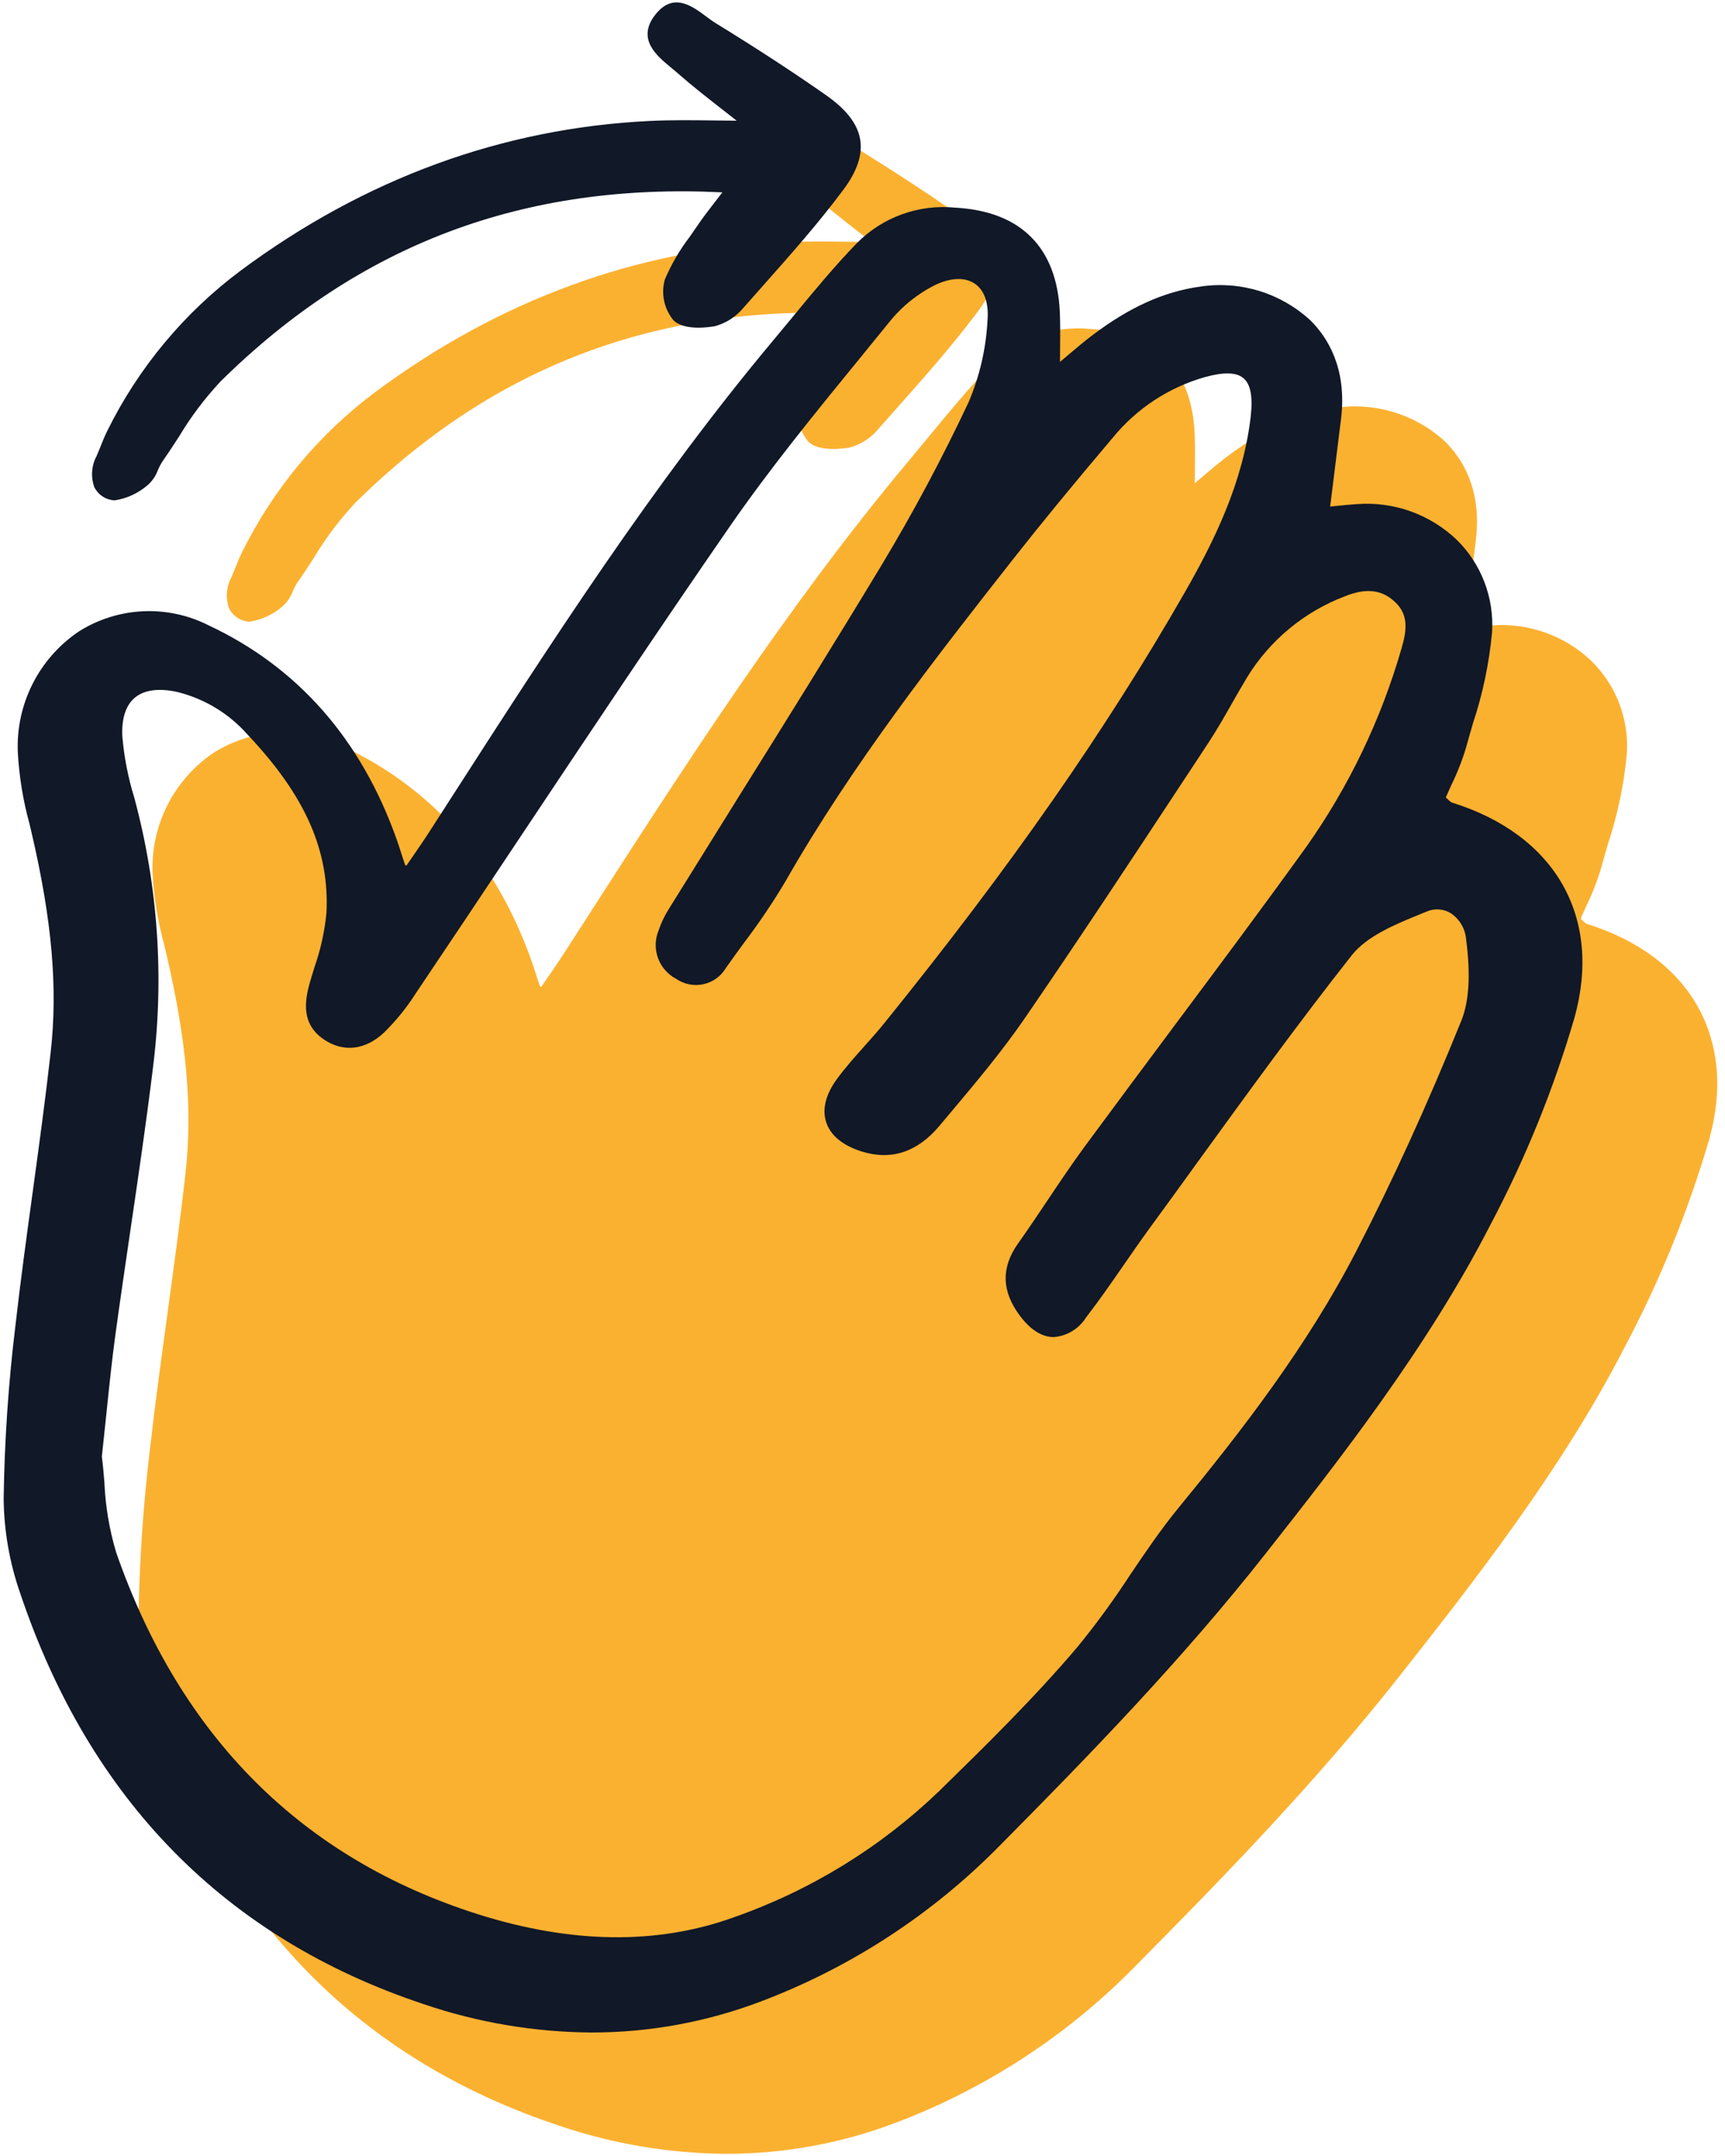
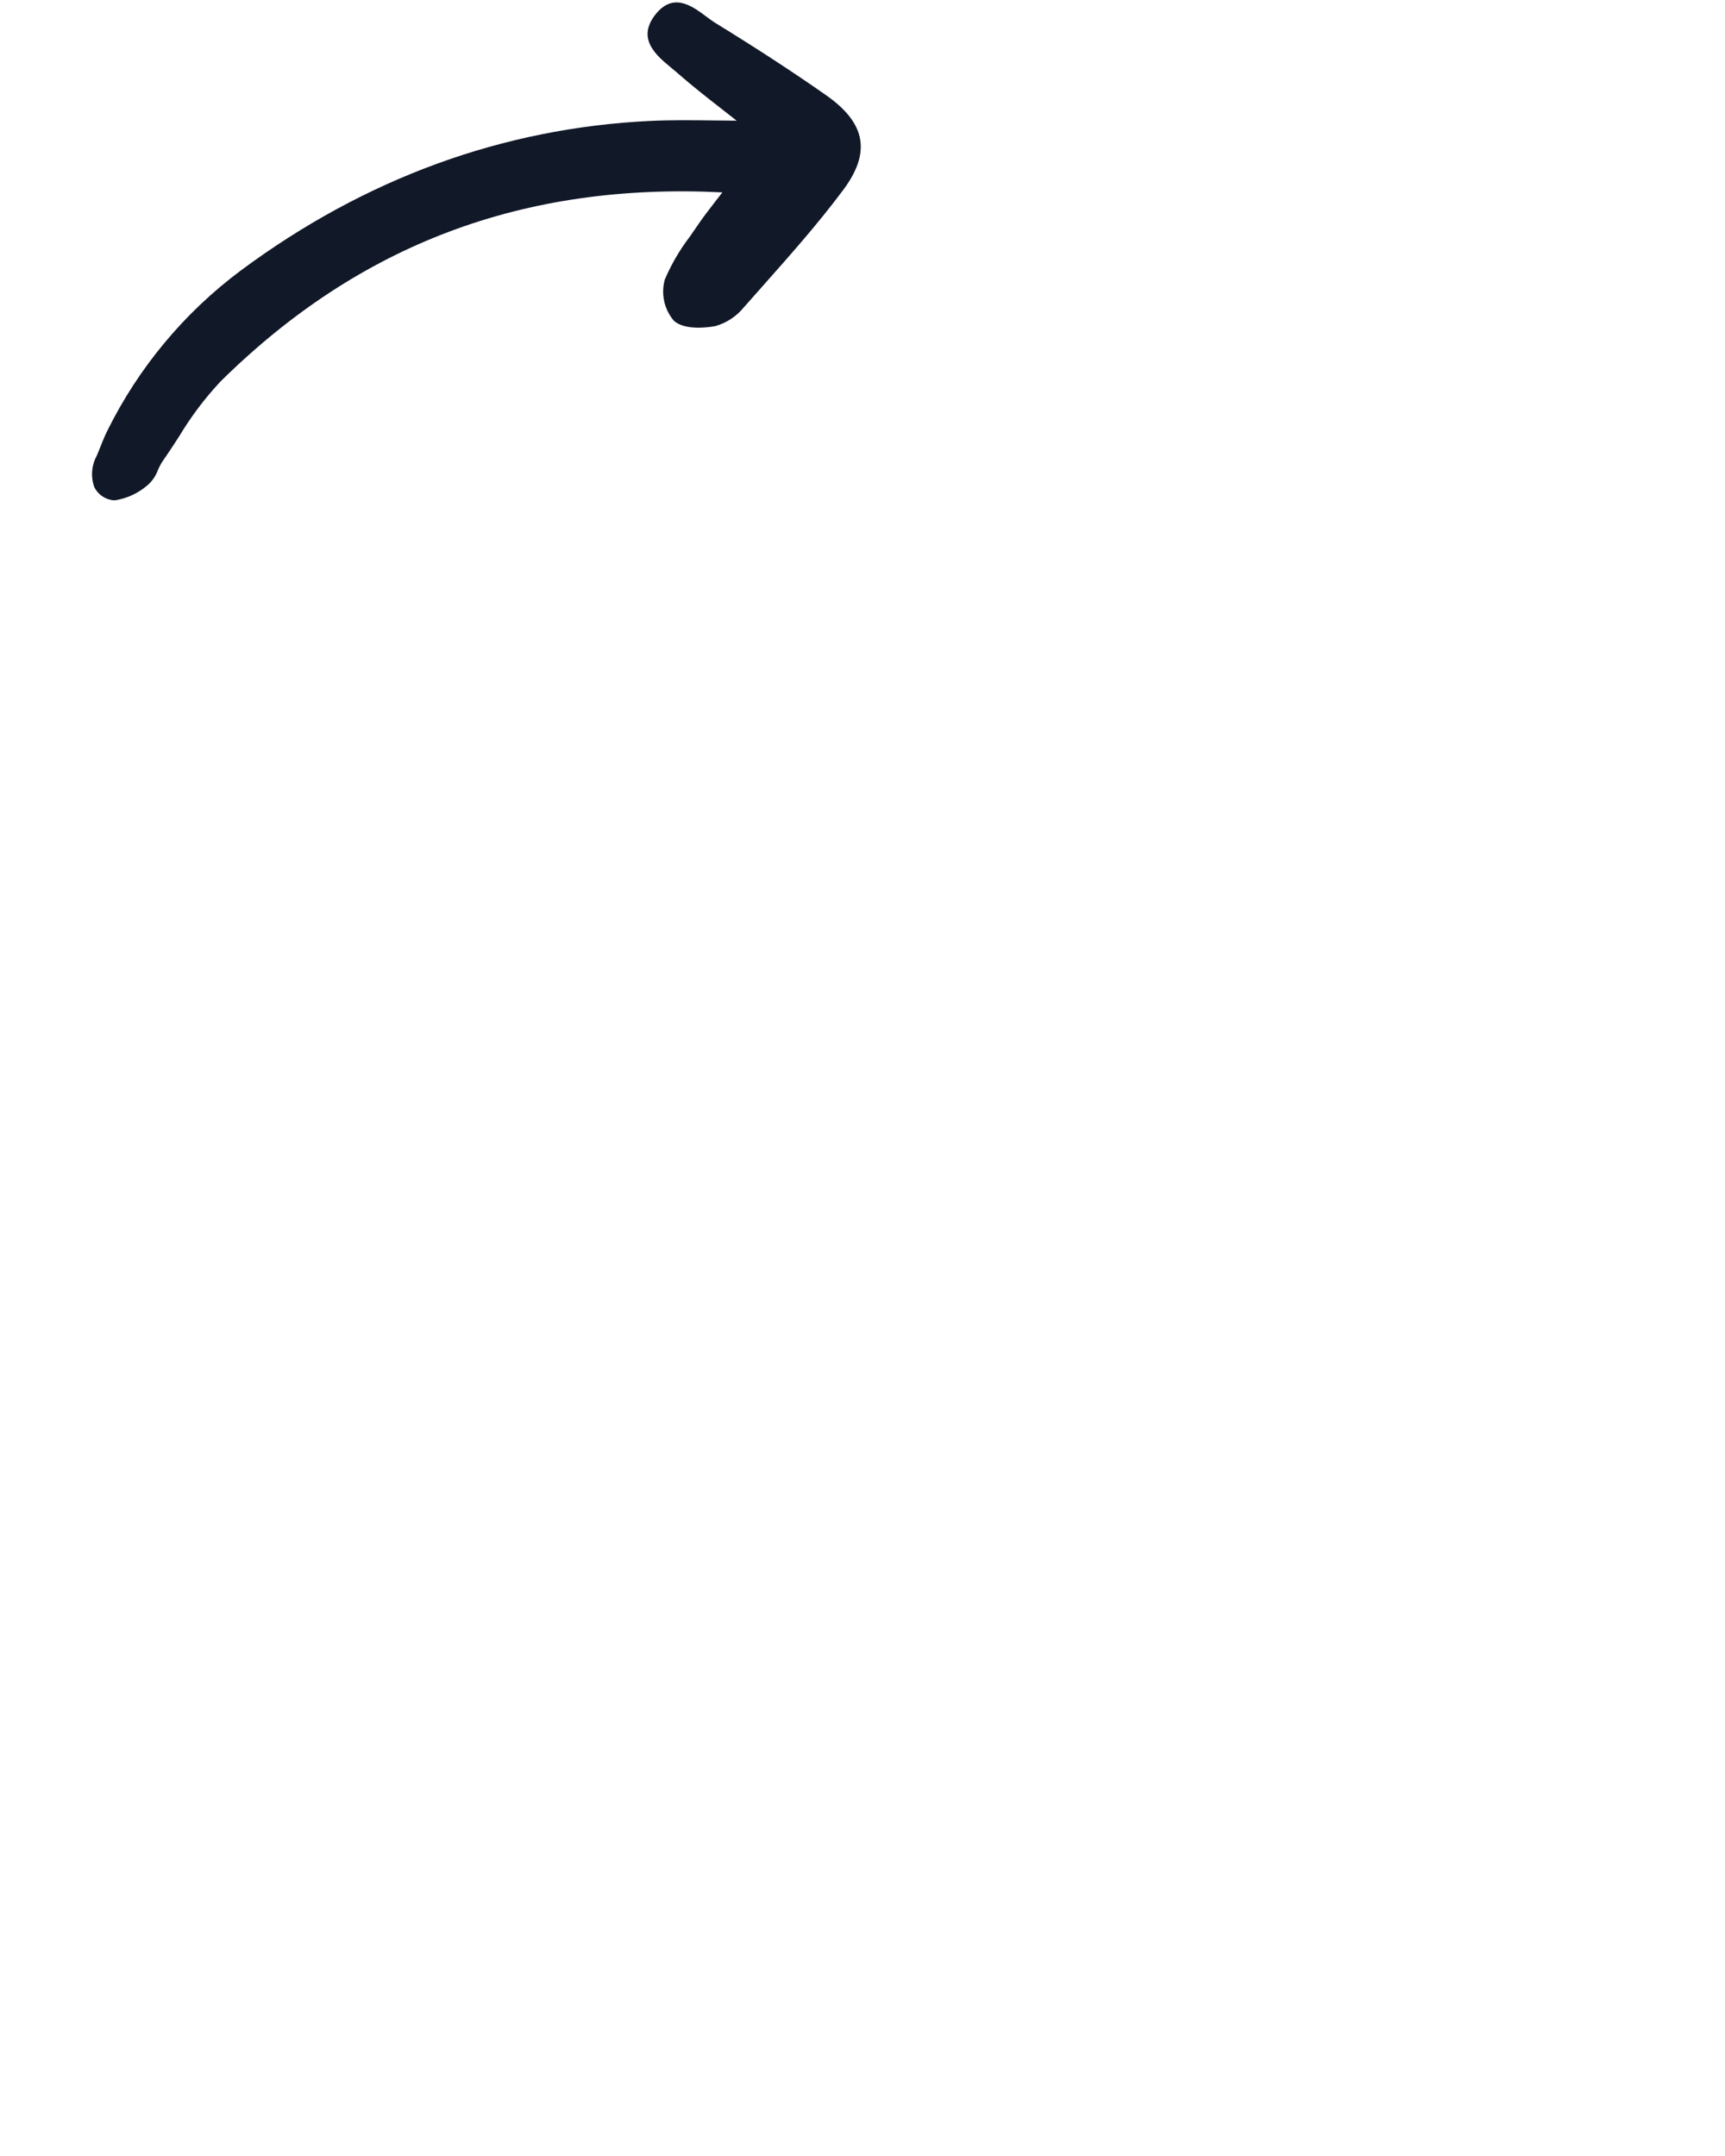
<svg xmlns="http://www.w3.org/2000/svg" width="160" height="200" viewBox="0 0 160 200" fill="none">
  <g clip-path="url(#clip0_6283_3199)">
-     <path d="M147.139 85.69C147.025 85.619 146.922 85.533 146.832 85.435C146.765 85.371 146.692 85.302 146.607 85.225C146.771 84.848 146.945 84.466 147.121 84.076C147.67 82.956 148.128 81.792 148.487 80.597C148.691 79.849 148.908 79.1 149.126 78.349C150.034 75.618 150.627 72.793 150.895 69.927C150.999 68.347 150.762 66.763 150.201 65.283C149.64 63.802 148.767 62.46 147.642 61.346C146.411 60.165 144.943 59.258 143.337 58.684C141.731 58.111 140.02 57.884 138.32 58.019C137.696 58.061 137.073 58.124 136.389 58.193L135.88 58.244L136.144 56.129C136.404 54.039 136.648 52.081 136.888 50.122C137.463 45.437 135.652 42.552 134.032 40.957C132.674 39.707 131.053 38.778 129.288 38.238C127.523 37.699 125.659 37.562 123.834 37.838C120.443 38.307 117.246 39.752 113.775 42.388C113.049 42.939 112.343 43.537 111.525 44.229L110.82 44.825C110.82 44.408 110.826 44.013 110.83 43.636C110.843 42.382 110.852 41.299 110.807 40.224C110.542 34.213 107.196 30.856 101.123 30.517C99.445 30.348 97.75 30.558 96.164 31.131C94.578 31.705 93.141 32.628 91.959 33.831C89.881 35.975 87.949 38.32 86.082 40.587C85.483 41.312 84.886 42.038 84.282 42.758C73.087 56.126 63.536 70.988 54.298 85.349L52.42 88.27C51.883 89.105 51.32 89.923 50.762 90.736C50.573 91.012 50.384 91.286 50.197 91.557L50.163 91.538C50.132 91.52 50.104 91.505 50.081 91.491C49.957 91.136 49.843 90.779 49.728 90.42C49.597 90.01 49.466 89.603 49.324 89.199C46.023 79.851 40.133 73.138 31.822 69.248C29.939 68.299 27.841 67.854 25.735 67.958C23.628 68.062 21.585 68.71 19.803 69.839C17.988 71.066 16.516 72.736 15.527 74.691C14.538 76.646 14.066 78.822 14.154 81.011C14.275 83.26 14.637 85.491 15.236 87.663L15.439 88.529C17.327 96.631 17.872 102.89 17.208 108.829C16.723 113.153 16.123 117.54 15.542 121.781C14.981 125.876 14.401 130.109 13.926 134.286C13.281 139.592 12.92 144.927 12.843 150.271C12.872 153.262 13.391 156.228 14.377 159.052C20.817 178.217 33.403 191.039 51.786 197.161C56.812 198.876 62.083 199.766 67.393 199.797C72.734 199.796 78.029 198.827 83.024 196.937C91.395 193.778 98.978 188.834 105.246 182.449C113.459 174.161 122.129 165.243 129.892 155.374C136.58 146.876 144.902 136.3 150.787 124.788C154.007 118.692 156.604 112.288 158.539 105.672C161.139 96.333 156.772 88.674 147.139 85.69Z" fill="#FBB130" />
-     <path d="M77.239 32.116C76.993 32.481 76.741 32.843 76.487 33.206C75.551 34.431 74.772 35.767 74.166 37.185C73.983 37.843 73.964 38.537 74.112 39.205C74.259 39.873 74.569 40.494 75.013 41.014C76.036 41.926 78.208 41.623 78.846 41.506C79.886 41.212 80.811 40.605 81.493 39.767C82.091 39.086 82.693 38.407 83.299 37.729C85.818 34.889 88.422 31.951 90.726 28.859C92.007 27.136 92.518 25.62 92.292 24.215C92.055 22.757 91.011 21.398 89.091 20.06C86.028 17.917 82.681 15.734 78.862 13.386C78.579 13.212 78.287 12.994 77.989 12.771C76.689 11.802 74.911 10.474 73.243 12.67C71.557 14.893 73.407 16.418 74.754 17.531C74.95 17.695 75.142 17.852 75.319 18.008C76.671 19.2 78.109 20.32 79.63 21.507C80.021 21.814 80.422 22.127 80.832 22.448C80.118 22.443 79.429 22.434 78.76 22.427C76.675 22.402 74.707 22.379 72.779 22.472C59.121 23.135 46.355 27.802 34.845 36.341C29.598 40.254 25.352 45.354 22.453 51.223C22.217 51.694 22.021 52.185 21.832 52.661C21.713 52.96 21.594 53.259 21.465 53.553C21.228 53.993 21.087 54.477 21.05 54.975C21.014 55.473 21.082 55.973 21.251 56.443C21.396 56.735 21.603 56.991 21.858 57.193C22.114 57.394 22.411 57.537 22.728 57.61C22.87 57.648 23.016 57.667 23.162 57.666C24.284 57.49 25.334 57.002 26.192 56.259C26.627 55.88 26.958 55.396 27.153 54.853C27.274 54.567 27.419 54.293 27.588 54.032C28.113 53.285 28.615 52.513 29.116 51.739C30.214 49.904 31.504 48.193 32.965 46.632C45.843 33.912 61.076 28.173 79.508 29.098C79.271 29.406 79.052 29.686 78.847 29.948C78.207 30.784 77.695 31.434 77.239 32.116Z" fill="#FBB130" />
-   </g>
+     </g>
  <g clip-path="url(#clip1_6283_3199)">
-     <path d="M134.635 74.437C134.522 74.366 134.419 74.28 134.328 74.182C134.262 74.118 134.189 74.049 134.104 73.972C134.268 73.595 134.442 73.213 134.617 72.824C135.167 71.703 135.624 70.539 135.984 69.344C136.187 68.596 136.405 67.847 136.623 67.096C137.531 64.365 138.124 61.54 138.391 58.674C138.496 57.094 138.259 55.51 137.697 54.03C137.137 52.549 136.264 51.207 135.138 50.093C133.907 48.912 132.44 48.005 130.834 47.431C129.227 46.858 127.517 46.631 125.817 46.766C125.193 46.808 124.569 46.871 123.886 46.94L123.377 46.991L123.64 44.876C123.901 42.786 124.144 40.828 124.385 38.869C124.959 34.184 123.149 31.299 121.529 29.704C120.171 28.454 118.549 27.525 116.785 26.985C115.02 26.446 113.156 26.309 111.331 26.585C107.94 27.054 104.743 28.499 101.271 31.135C100.546 31.686 99.84 32.284 99.021 32.976L98.317 33.572C98.317 33.155 98.323 32.76 98.327 32.383C98.339 31.129 98.349 30.046 98.303 28.971C98.039 22.96 94.692 19.603 88.62 19.264C86.942 19.095 85.247 19.305 83.661 19.878C82.074 20.452 80.637 21.375 79.455 22.578C77.378 24.723 75.446 27.067 73.578 29.334C72.98 30.059 72.382 30.785 71.778 31.505C60.584 44.873 51.033 59.735 41.795 74.096L39.916 77.017C39.38 77.852 38.817 78.67 38.259 79.483C38.07 79.759 37.88 80.033 37.693 80.304L37.66 80.285C37.629 80.267 37.6 80.252 37.578 80.238C37.454 79.883 37.34 79.526 37.225 79.167C37.094 78.757 36.963 78.351 36.821 77.946C33.52 68.598 27.63 61.885 19.319 57.995C17.436 57.046 15.338 56.601 13.232 56.705C11.125 56.809 9.081 57.457 7.3 58.586C5.485 59.813 4.012 61.483 3.024 63.438C2.035 65.393 1.563 67.569 1.651 69.758C1.771 72.007 2.134 74.238 2.732 76.41L2.936 77.276C4.824 85.378 5.369 91.638 4.704 97.576C4.22 101.9 3.62 106.287 3.039 110.528C2.478 114.623 1.898 118.857 1.423 123.034C0.778 128.339 0.416 133.674 0.339 139.018C0.369 142.009 0.887 144.975 1.874 147.799C8.314 166.964 20.9 179.786 39.283 185.908C44.309 187.623 49.58 188.513 54.89 188.544C60.23 188.544 65.526 187.574 70.521 185.684C78.892 182.525 86.475 177.581 92.743 171.196C100.956 162.908 109.626 153.99 117.389 144.122C124.076 135.623 132.398 125.047 138.284 113.535C141.503 107.439 144.101 101.035 146.036 94.419C148.635 85.08 144.269 77.421 134.635 74.437ZM12.454 73.991C11.883 72.144 11.512 70.24 11.347 68.313C11.265 66.672 11.661 65.435 12.496 64.73C13.37 63.991 14.741 63.81 16.457 64.194C18.984 64.82 21.258 66.204 22.976 68.16C28.317 73.812 30.569 78.91 30.28 84.678C30.111 86.414 29.733 88.122 29.153 89.766C29.019 90.202 28.886 90.636 28.761 91.07C28.221 92.932 27.953 95.026 30.066 96.441C31.862 97.644 33.882 97.41 35.608 95.799C36.727 94.699 37.719 93.476 38.562 92.152C41.715 87.461 44.856 82.761 47.984 78.053C54.393 68.434 61.019 58.488 67.702 48.822C71.433 43.428 75.668 38.236 79.766 33.219C80.66 32.125 81.553 31.029 82.444 29.93C83.62 28.445 85.112 27.24 86.812 26.402C88.268 25.735 89.555 25.711 90.44 26.332C91.325 26.953 91.726 28.155 91.594 29.73C91.459 32.342 90.864 34.909 89.838 37.314C87.399 42.503 84.695 47.564 81.737 52.477C77.334 59.774 72.745 67.128 68.309 74.241C66.211 77.604 64.117 80.968 62.027 84.335C61.634 84.957 61.317 85.623 61.083 86.321C60.748 87.137 60.73 88.05 61.033 88.879C61.336 89.708 61.938 90.395 62.721 90.804C63.085 91.055 63.498 91.229 63.933 91.313C64.368 91.399 64.815 91.393 65.248 91.298C65.681 91.203 66.089 91.02 66.448 90.76C66.807 90.499 67.108 90.169 67.334 89.787C67.88 89.009 68.442 88.239 69.003 87.47C70.389 85.644 71.672 83.743 72.846 81.774C79.083 70.835 86.961 60.8 93.91 51.947C96.536 48.603 99.501 44.987 103.244 40.567C105.439 37.892 108.395 35.948 111.721 34.993C113.495 34.494 114.681 34.523 115.341 35.087C116 35.649 116.219 36.821 116.004 38.664C115.285 44.871 112.508 50.385 109.889 54.959C102.564 67.753 93.703 80.456 81.999 94.94C81.415 95.664 80.78 96.374 80.166 97.061C79.305 98.025 78.414 99.022 77.634 100.085C76.583 101.515 76.239 102.904 76.632 104.106C77.035 105.337 78.181 106.274 79.945 106.823C82.678 107.674 85.1 106.869 87.14 104.434L88.159 103.22C90.501 100.435 92.919 97.558 95.015 94.511C100.074 87.144 105.071 79.556 109.904 72.217L112.061 68.941C112.856 67.737 113.578 66.466 114.277 65.237C114.747 64.409 115.218 63.58 115.712 62.767C117.825 59.355 121.002 56.735 124.753 55.311C126.71 54.522 128.188 54.695 129.407 55.855C130.627 57.016 130.516 58.399 129.995 60.15C128.103 66.735 125.118 72.956 121.168 78.554C117.095 84.206 112.858 89.885 108.759 95.377C106.042 99.019 103.334 102.668 100.635 106.322C99.421 107.974 98.262 109.703 97.142 111.376C96.265 112.689 95.357 114.042 94.43 115.347C92.846 117.58 92.896 119.767 94.584 122.035C95.565 123.352 96.619 124.024 97.72 124.033H97.743C98.349 123.985 98.934 123.795 99.454 123.48C99.973 123.164 100.411 122.732 100.733 122.217C101.955 120.636 103.107 118.969 104.223 117.356C105.008 116.221 105.794 115.086 106.603 113.972C108.08 111.952 109.55 109.929 111.012 107.899C115.639 101.511 120.424 94.905 125.382 88.614C126.8 86.816 129.456 85.732 131.798 84.776L132.315 84.564C132.667 84.411 133.05 84.341 133.432 84.363C133.816 84.383 134.188 84.494 134.52 84.685C134.935 84.952 135.283 85.311 135.537 85.734C135.792 86.156 135.945 86.632 135.986 87.124C136.415 90.42 136.268 92.899 135.536 94.705C132.37 102.52 129.181 109.514 125.788 116.084C121.248 124.876 115.189 132.71 109.318 139.866C107.686 141.854 106.22 144.021 104.804 146.118C103.304 148.423 101.681 150.645 99.943 152.775C95.901 157.546 91.25 162.098 87.147 166.113C81.699 171.36 75.182 175.369 68.042 177.865C60.972 180.419 52.986 180.318 44.304 177.563C28.012 172.393 16.735 161.114 10.785 144.041C10.146 141.919 9.776 139.726 9.683 137.512C9.613 136.659 9.546 135.852 9.447 135.127C9.604 133.696 9.741 132.363 9.873 131.094C10.148 128.431 10.387 126.131 10.705 123.805C11.145 120.591 11.617 117.383 12.088 114.174C12.81 109.271 13.555 104.202 14.169 99.199C15.251 90.765 14.668 82.201 12.454 73.991Z" fill="#111827" />
    <path d="M64.736 20.863C64.49 21.228 64.238 21.59 63.983 21.953C63.047 23.178 62.268 24.514 61.663 25.932C61.48 26.59 61.461 27.284 61.608 27.952C61.756 28.62 62.066 29.241 62.51 29.761C63.533 30.673 65.704 30.371 66.343 30.253C67.383 29.959 68.307 29.352 68.99 28.514C69.588 27.833 70.19 27.154 70.796 26.476C73.315 23.636 75.919 20.698 78.222 17.606C79.503 15.883 80.015 14.367 79.788 12.962C79.552 11.504 78.507 10.145 76.588 8.807C73.525 6.664 70.178 4.481 66.358 2.133C66.076 1.959 65.784 1.741 65.486 1.519C64.185 0.549 62.407 -0.779 60.74 1.417C59.053 3.64 60.904 5.165 62.25 6.278C62.447 6.442 62.639 6.599 62.816 6.755C64.167 7.947 65.606 9.068 67.126 10.254C67.518 10.561 67.918 10.874 68.328 11.195C67.614 11.19 66.925 11.182 66.257 11.174C64.171 11.149 62.204 11.126 60.276 11.219C46.618 11.883 33.851 16.549 22.342 25.088C17.095 29.001 12.848 34.101 9.95 39.97C9.714 40.441 9.518 40.932 9.329 41.408C9.21 41.707 9.091 42.006 8.961 42.3C8.725 42.74 8.584 43.224 8.547 43.722C8.51 44.22 8.579 44.72 8.748 45.19C8.892 45.482 9.1 45.738 9.355 45.94C9.611 46.141 9.908 46.284 10.225 46.357C10.367 46.395 10.512 46.415 10.659 46.413C11.781 46.237 12.831 45.749 13.689 45.006C14.124 44.627 14.454 44.143 14.649 43.6C14.771 43.314 14.916 43.04 15.085 42.779C15.61 42.032 16.112 41.26 16.613 40.486C17.711 38.651 19.001 36.94 20.462 35.379C33.34 22.659 48.573 16.92 67.005 17.845C66.768 18.153 66.548 18.433 66.344 18.695C65.704 19.531 65.192 20.181 64.736 20.863Z" fill="#111827" />
  </g>
  <defs>
    <clipPath id="clip0_6283_3199">
      <rect width="146.894" height="188.747" fill="white" transform="translate(12.503 11.253)" />
    </clipPath>
    <clipPath id="clip1_6283_3199">
      <rect width="146.894" height="188.747" fill="white" />
    </clipPath>
  </defs>
</svg>